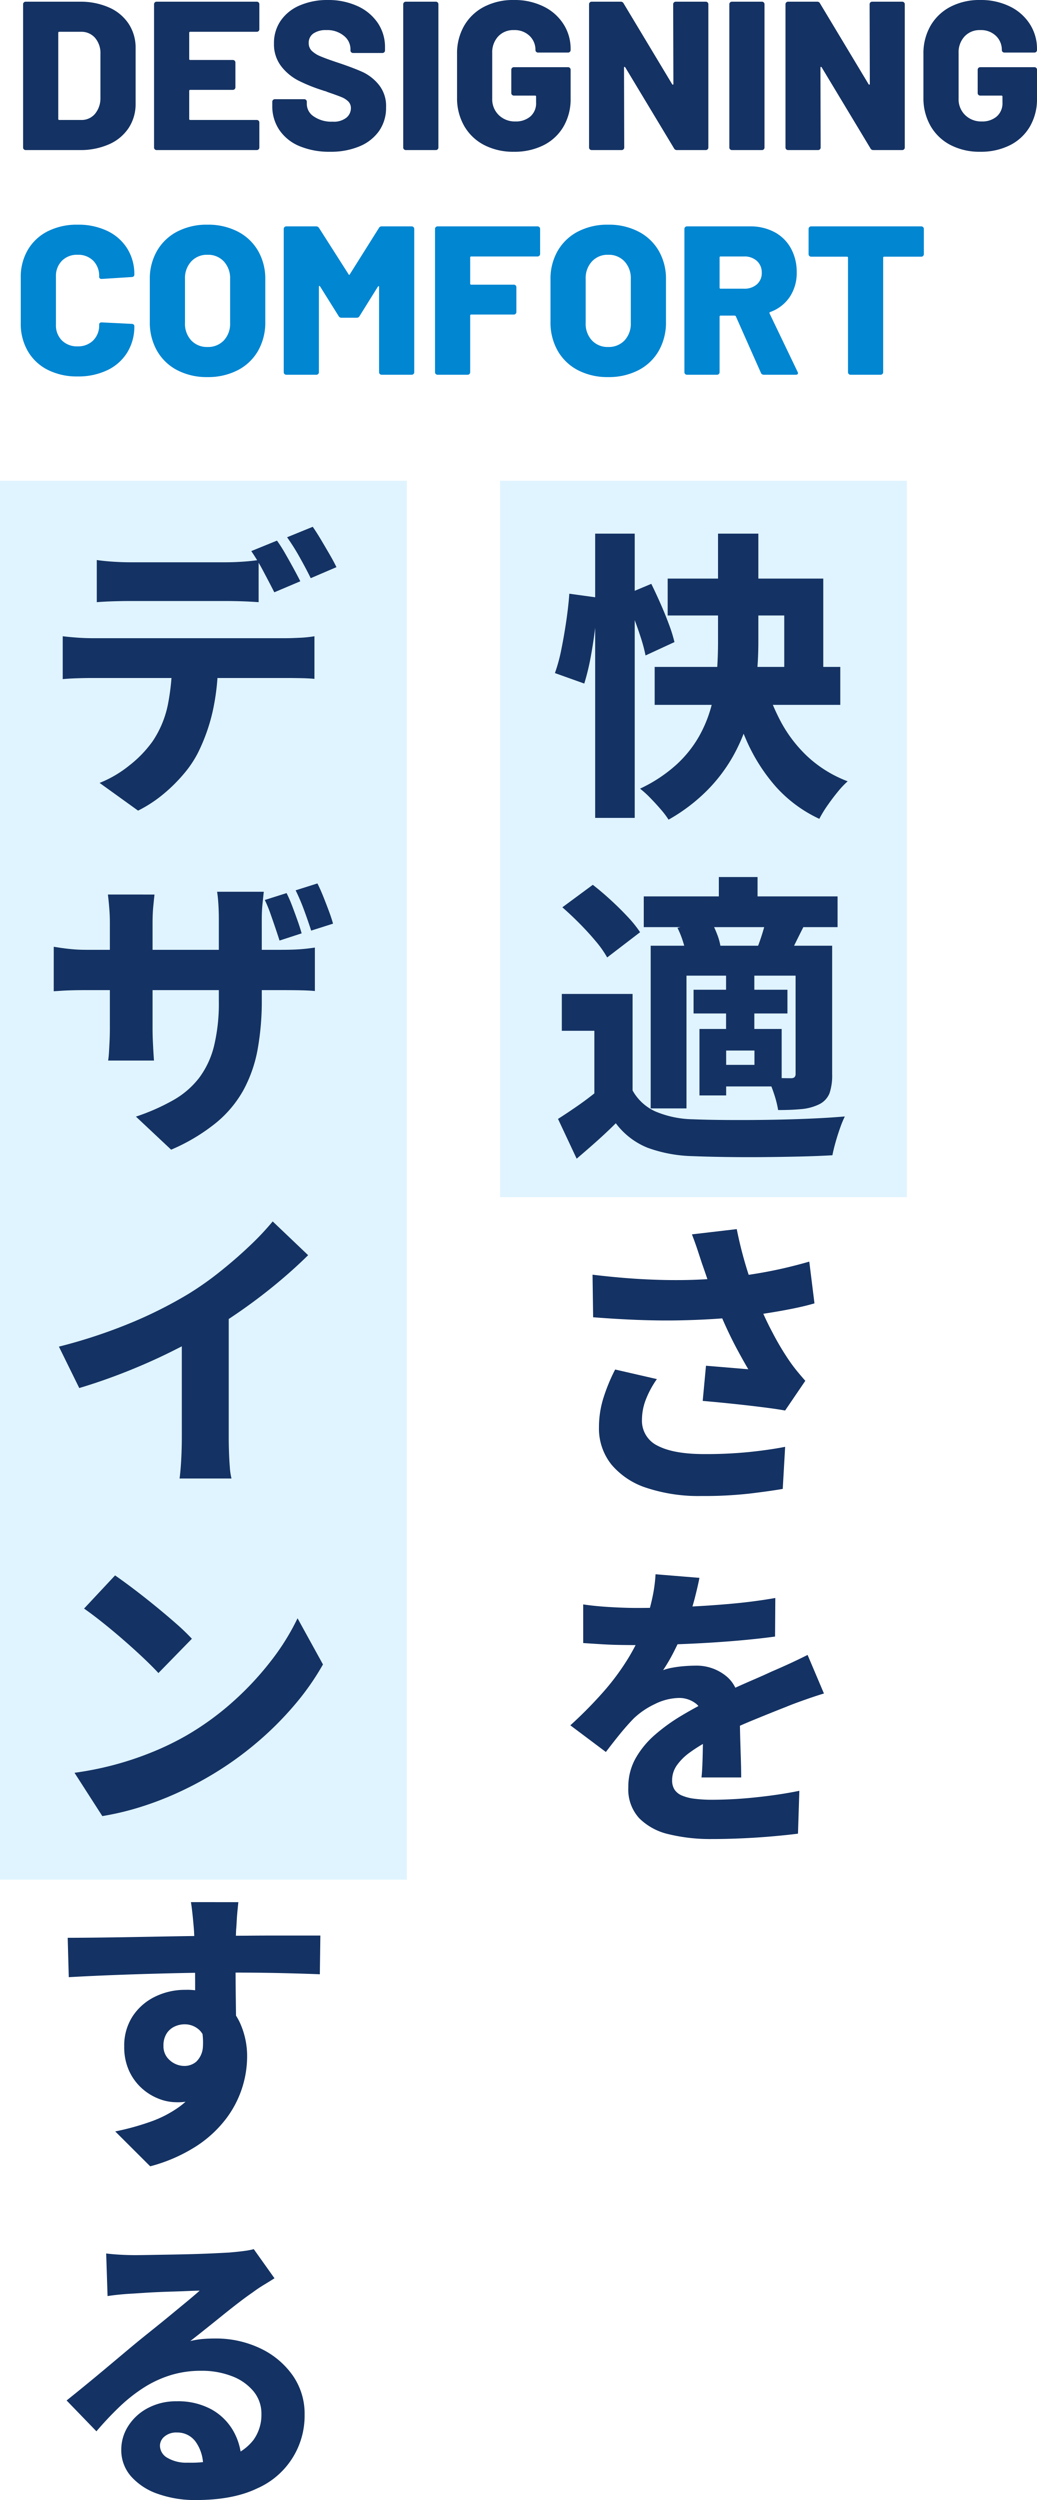
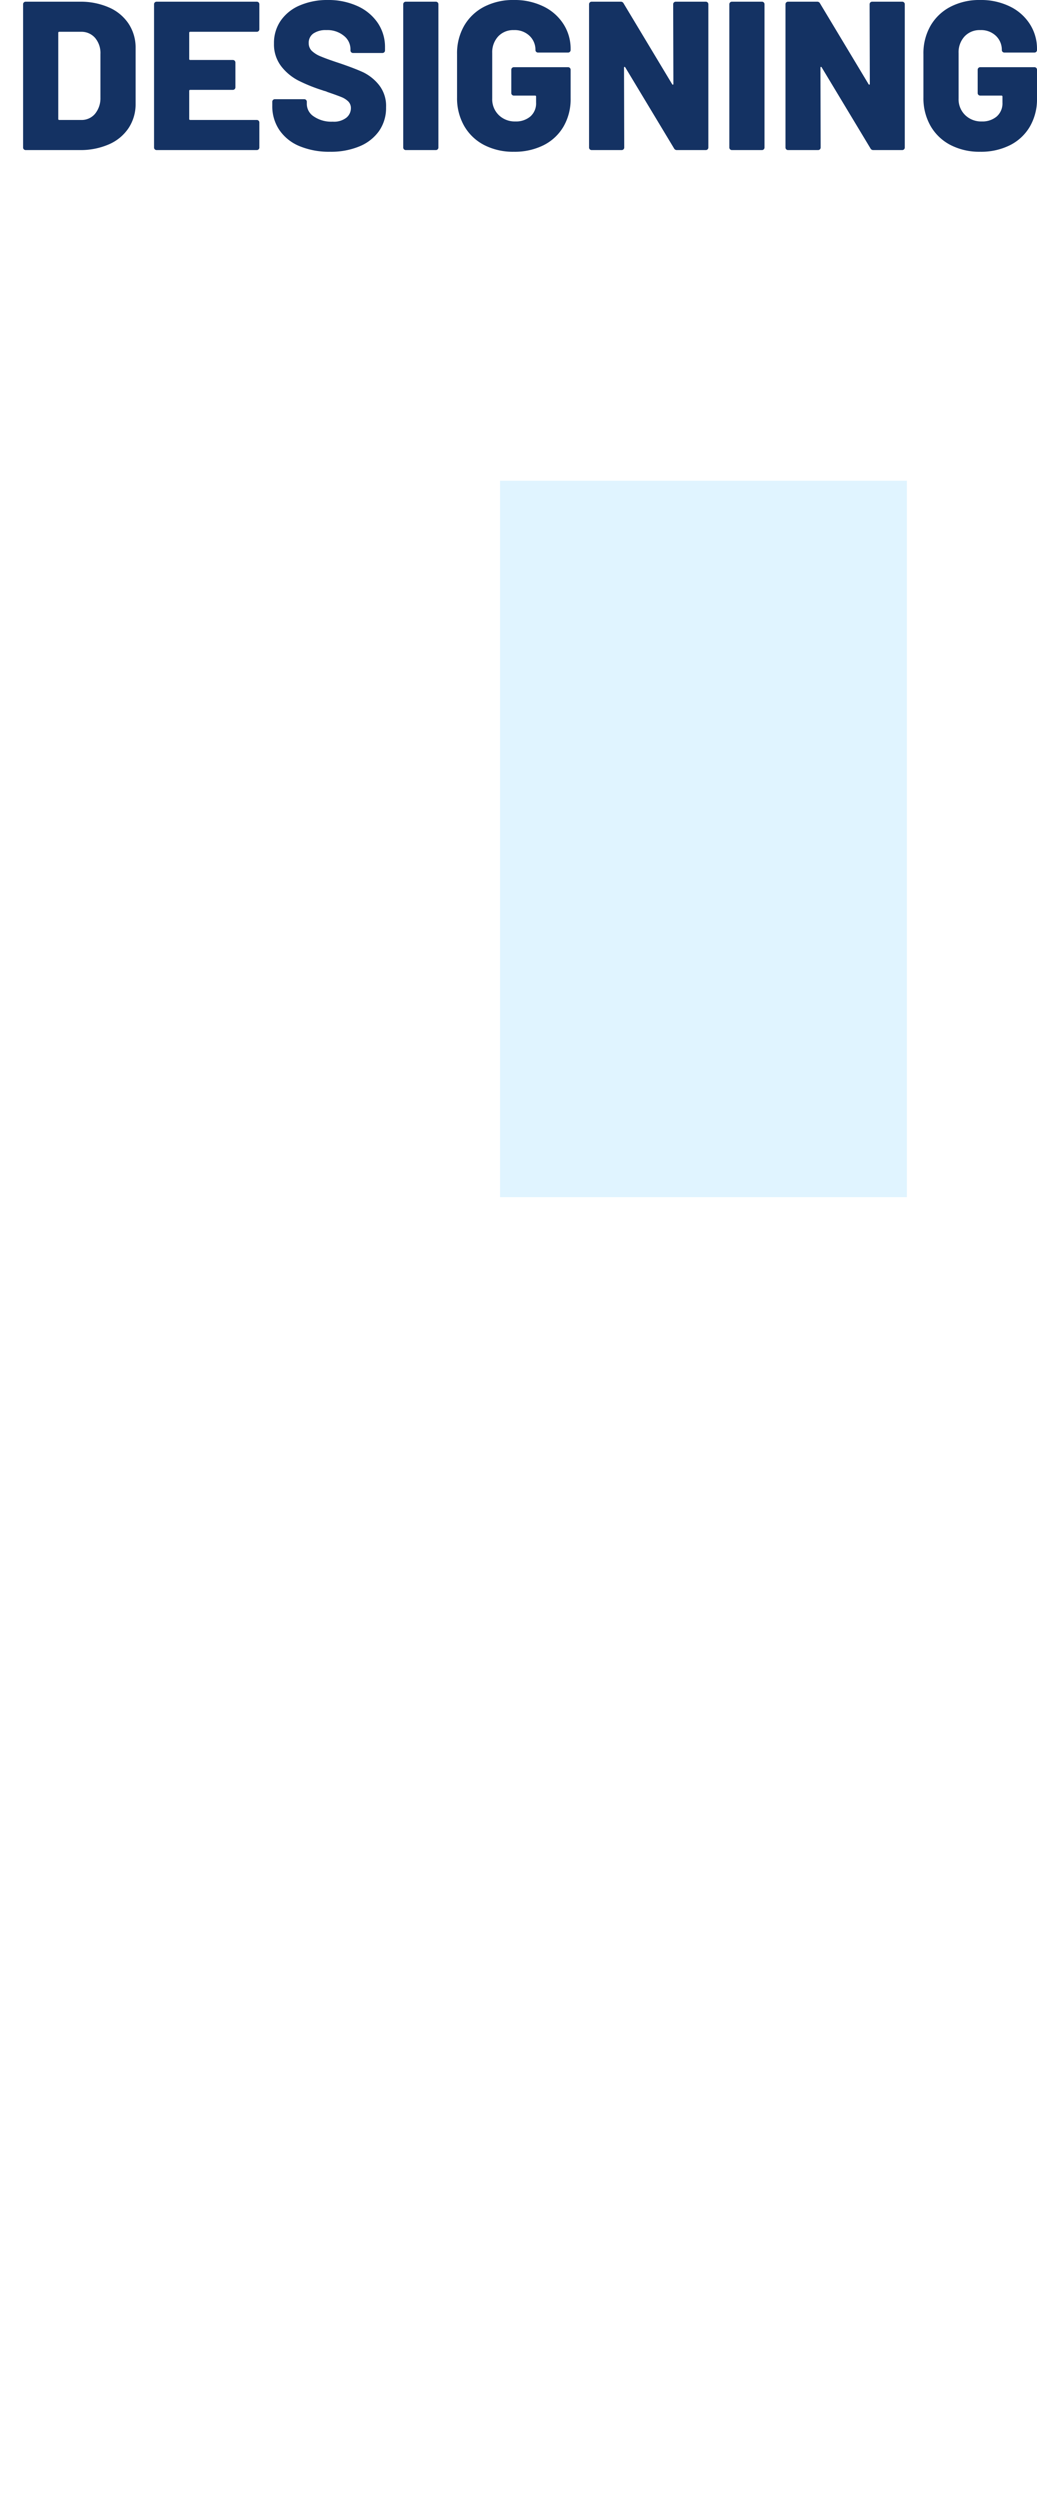
<svg xmlns="http://www.w3.org/2000/svg" width="244.7" height="589.736" viewBox="0 0 244.7 589.736">
  <g id="グループ_122664" data-name="グループ 122664" transform="translate(-300 -212.6)">
    <g id="グループ_122663" data-name="グループ 122663">
      <rect id="長方形_81144" data-name="長方形 81144" width="96" height="169" transform="translate(418 326)" fill="#e0f4ff" />
-       <rect id="長方形_81145" data-name="長方形 81145" width="96" height="330" transform="translate(300 326)" fill="#e0f4ff" />
-       <path id="パス_183596" data-name="パス 183596" d="M10.441-60.518h9.333V6.534H10.441Zm-6.1,14.169,6.728.924q-.15,3.077-.584,6.758T9.4-31.471a55.107,55.107,0,0,1-1.53,6.316L.944-27.627a39.495,39.495,0,0,0,1.53-5.657q.655-3.25,1.155-6.678T4.343-46.349ZM17.3-46l6.388-2.676q1.073,2.177,2.173,4.67t1.984,4.872a35.749,35.749,0,0,1,1.31,4.194l-6.829,3.157a37.306,37.306,0,0,0-1.157-4.335q-.793-2.45-1.794-5.046T17.3-46Zm10.25-3.917H64.267V-24.2H55.059V-41.214H27.549ZM24.482-29.083h43.8v8.955h-43.8ZM49.966-27.2a51.412,51.412,0,0,0,4.1,10.688A31.97,31.97,0,0,0,60.59-7.907,28.89,28.89,0,0,0,70.024-2.1,21.432,21.432,0,0,0,67.651.425q-1.267,1.551-2.432,3.234a26.749,26.749,0,0,0-1.884,3.1A31.732,31.732,0,0,1,53.044-.863a42.208,42.208,0,0,1-6.933-10.951,82.408,82.408,0,0,1-4.618-13.811ZM39.433-60.518h9.515V-34.89a81.073,81.073,0,0,1-.5,8.923,55.9,55.9,0,0,1-1.791,9.1,41.222,41.222,0,0,1-3.661,8.812A37.988,37.988,0,0,1,36.877.038,41.77,41.77,0,0,1,27.76,6.952a20.167,20.167,0,0,0-1.813-2.4q-1.165-1.358-2.491-2.716a23.6,23.6,0,0,0-2.425-2.2,34.689,34.689,0,0,0,8.562-5.646,27.427,27.427,0,0,0,5.367-6.7,30.5,30.5,0,0,0,2.95-7.323,43.313,43.313,0,0,0,1.243-7.576q.28-3.814.28-7.332ZM19.269,48.06V74.539H10.251V56.755H2.57V48.06Zm0,22.768a11.567,11.567,0,0,0,5.444,4.979,23.694,23.694,0,0,0,8.74,1.818q3.267.134,7.819.17t9.559-.032q5.007-.067,9.843-.268t8.68-.533a24.009,24.009,0,0,0-1.109,2.689q-.588,1.654-1.074,3.376t-.747,3.087q-3.385.2-7.7.3t-8.9.138q-4.58.035-8.868-.032t-7.619-.2A33.159,33.159,0,0,1,22.8,84.34a17.528,17.528,0,0,1-7.488-5.774q-2.05,2.042-4.3,4.058t-4.938,4.3l-4.4-9.381q2.232-1.42,4.7-3.135T11.1,70.828ZM2.695,27.627l7.187-5.306q2.027,1.57,4.18,3.542t4,3.944A27.818,27.818,0,0,1,21.043,33.5l-7.77,5.955a24.313,24.313,0,0,0-2.694-3.823q-1.755-2.1-3.837-4.2T2.695,27.627Zm19.213-2.573H67.641V32.3H21.908ZM33.66,47.068H55.812v5.6H33.66Zm5.963-26.585h9.136v8.892H39.622ZM41.329,43.45H48V57.68H41.329ZM23.54,36.69H60.647v7.059H31.989V75.065H23.54ZM35.052,56.323h6.3V72.005h-6.3Zm3.577,0H54.45V69.885H38.628V64.793h9.4V61.415h-9.4ZM57.734,36.69h8.631v30.3a13.23,13.23,0,0,1-.608,4.452,4.949,4.949,0,0,1-2.423,2.636,11.881,11.881,0,0,1-4.21,1.145q-2.378.229-5.51.229a24.07,24.07,0,0,0-.987-3.882,28.477,28.477,0,0,0-1.515-3.754q1.654.071,3.306.1t2.244.024a1.169,1.169,0,0,0,.828-.252,1.133,1.133,0,0,0,.245-.82Zm-6.856-6.528L59.7,32.026q-1.017,2.019-1.893,3.794t-1.576,3.1l-7.517-1.784q.638-1.593,1.233-3.549T50.878,30.163ZM29.859,32.468l7.786-1.776A20.768,20.768,0,0,1,39.185,33.9a13.76,13.76,0,0,1,.871,3.2l-8.173,1.918a15.281,15.281,0,0,0-.677-3.17A21.724,21.724,0,0,0,29.859,32.468Zm5.772,79.137q-.41-1.255-1.018-3.1t-1.342-3.73l10.581-1.239q.585,2.929,1.315,5.694t1.582,5.341q.852,2.575,1.7,4.855a70.134,70.134,0,0,0,3.826,8.491,65.185,65.185,0,0,0,3.76,6.359q.947,1.406,1.962,2.653t2.032,2.392l-4.769,7.011q-1.57-.292-3.9-.6t-5.038-.619q-2.71-.307-5.445-.58t-5.062-.47l.774-8.3q1.7.142,3.619.3t3.619.3q1.7.146,2.745.232-1.2-2.035-2.555-4.55t-2.633-5.291q-1.277-2.776-2.365-5.623-1.136-2.942-1.949-5.356T35.631,111.606ZM9.819,114.289q6.834.821,12.7,1.1t10.931.114q5.065-.17,9.341-.651,3.306-.41,6.406-.939t6.054-1.219q2.954-.69,5.715-1.494l1.224,9.855q-2.255.655-4.945,1.2t-5.585,1.01q-2.895.465-5.807.813-7.219.835-15.878.99t-20.015-.738Zm15.187,24.626a22.424,22.424,0,0,0-2.628,4.879,13.18,13.18,0,0,0-.891,4.642,6.517,6.517,0,0,0,3.734,6.218q3.734,1.936,10.863,1.951a102.986,102.986,0,0,0,10.679-.485q4.753-.493,8.508-1.226l-.568,9.926q-2.927.514-7.791,1.1a96.811,96.811,0,0,1-11.468.576,39.1,39.1,0,0,1-12.811-1.9,18.026,18.026,0,0,1-8.364-5.535,13.606,13.606,0,0,1-2.932-8.81,23.161,23.161,0,0,1,.958-6.581,42.13,42.13,0,0,1,2.861-7.016ZM35.047,185.8q-.371,1.948-1.163,5.029a60.507,60.507,0,0,1-2.331,6.987q-1.049,2.443-2.381,5.092a41.448,41.448,0,0,1-2.7,4.667,11.889,11.889,0,0,1,2.184-.582,27.036,27.036,0,0,1,2.814-.366q1.458-.114,2.547-.114a11.041,11.041,0,0,1,7.539,2.631q3.01,2.631,3.01,7.786,0,1.468.032,3.5t.1,4.256q.067,2.22.134,4.362t.067,3.838H35.529q.134-1.183.2-2.756t.1-3.351q.035-1.778.063-3.462t.028-3.151q-.008-3.472-1.774-4.754a6.406,6.406,0,0,0-3.84-1.281,13.232,13.232,0,0,0-5.816,1.459,18.733,18.733,0,0,0-4.949,3.375q-1.554,1.6-3.144,3.543t-3.428,4.372l-8.386-6.293a99.826,99.826,0,0,0,7.8-7.9,57.278,57.278,0,0,0,5.8-7.826,47.489,47.489,0,0,0,3.973-8.113,48.823,48.823,0,0,0,1.707-5.932,35.468,35.468,0,0,0,.824-5.861ZM7.619,192.064q2.729.418,6.3.627t6.34.209q4.646,0,10.26-.217t11.42-.718q5.806-.5,11.014-1.416l-.063,9.1q-3.755.513-8.177.907t-8.983.643q-4.561.248-8.69.355t-7.3.107q-1.436,0-3.538-.035t-4.347-.173q-2.245-.138-4.233-.272ZM64.425,213.08q-1.153.339-2.807.9t-3.308,1.165q-1.654.6-2.933,1.136-3.351,1.31-7.93,3.191t-9.517,4.4a36.5,36.5,0,0,0-5.2,3.15,12.92,12.92,0,0,0-3.093,3.114,6.089,6.089,0,0,0-1.036,3.417,3.98,3.98,0,0,0,.551,2.175,3.836,3.836,0,0,0,1.71,1.4,10.7,10.7,0,0,0,2.975.773,33.181,33.181,0,0,0,4.349.245,99.322,99.322,0,0,0,10.2-.576q5.55-.576,10.236-1.538L58.3,246.143q-2.223.292-5.714.607t-7.314.489q-3.823.174-7.3.174a41.419,41.419,0,0,1-10.127-1.125,14.384,14.384,0,0,1-7.014-3.788,10.046,10.046,0,0,1-2.568-7.279,13.7,13.7,0,0,1,1.752-6.913,21.263,21.263,0,0,1,4.589-5.532,42.976,42.976,0,0,1,6.186-4.458q3.349-2,6.536-3.566,3.289-1.721,5.813-2.868t4.7-2.081q2.176-.934,4.227-1.889,2.21-.946,4.294-1.906t4.208-2.025Z" transform="translate(430 399)" fill="#143263" />
-       <path id="パス_183597" data-name="パス 183597" d="M12.838-53.291q1.765.257,3.913.393t3.883.136h22.56q1.875,0,3.913-.132t3.921-.4v9.942q-1.89-.14-3.894-.206t-3.941-.066H20.65q-1.8,0-3.968.066t-3.843.206ZM4.8-35.315q1.579.195,3.431.327t3.462.132H57.531q1.12,0,3.178-.1a27.917,27.917,0,0,0,3.49-.358v10.05q-1.354-.132-3.233-.167t-3.435-.035H11.689q-1.548,0-3.489.062t-3.4.2Zm36.642,5.442a54.219,54.219,0,0,1-1.261,12.305,43.379,43.379,0,0,1-3.461,9.729A25.578,25.578,0,0,1,33.38-2.863a37.613,37.613,0,0,1-4.873,4.819,31.094,31.094,0,0,1-5.924,3.866L13.5-.718a27.036,27.036,0,0,0,7.022-4.121,27.431,27.431,0,0,0,5.514-5.731,24,24,0,0,0,3.618-8.815,54.187,54.187,0,0,0,.965-10.425Zm13.918-28a34.036,34.036,0,0,1,1.929,3.026q1.019,1.774,1.975,3.524t1.6,3.041l-6.135,2.6q-1.1-2.162-2.57-4.931a47.61,47.61,0,0,0-2.866-4.791Zm8.44-3.259q.918,1.322,1.975,3.1t2.049,3.492q.991,1.715,1.567,2.928l-6.071,2.6q-1.065-2.193-2.614-4.943a50.069,50.069,0,0,0-2.964-4.71ZM57.622,25.272a32.064,32.064,0,0,1,1.345,3.092q.653,1.723,1.244,3.391t.965,3.014l-5.215,1.7q-.49-1.532-1.046-3.169T53.771,30a29.607,29.607,0,0,0-1.287-3.1ZM64.9,22.994q.7,1.377,1.384,3.092t1.306,3.379q.622,1.664.995,3.017l-5.16,1.642Q62.7,31.868,61.76,29.31a47.854,47.854,0,0,0-2-4.69ZM51.775,50.439a64.491,64.491,0,0,1-.965,11.619,32.25,32.25,0,0,1-3.314,9.59,26.849,26.849,0,0,1-6.523,7.825A44.66,44.66,0,0,1,30.383,85.8L22.076,78a49.779,49.779,0,0,0,8.879-3.923,20.264,20.264,0,0,0,6.067-5.261,20.872,20.872,0,0,0,3.484-7.48,42.81,42.81,0,0,0,1.131-10.581V31.675q0-2.155-.109-3.843t-.3-2.872H52.242q-.125,1.183-.3,2.872t-.171,3.843ZM26.458,25.614q-.125,1.121-.292,2.833T26,32.322V57.147q0,1.6.07,3.081t.136,2.606q.066,1.128.129,1.938H15.519q.125-.809.195-1.934t.14-2.6q.07-1.478.07-3.089V32.268q0-1.642-.129-3.3t-.331-3.358ZM2.682,37.931q.747.125,1.863.288t2.594.3q1.478.132,3.291.132H56.2q2.949,0,4.715-.14t3.386-.389V48.371q-1.308-.125-3.23-.167t-4.808-.043H10.43q-1.821,0-3.233.035t-2.5.1l-2.019.132ZM3.9,132.259A123.268,123.268,0,0,0,21.007,126.6a102.288,102.288,0,0,0,13.474-6.789,72.8,72.8,0,0,0,7.316-5.149q3.723-2.956,7.032-6.095a64.013,64.013,0,0,0,5.519-5.844l8.361,7.965q-3.235,3.2-7.153,6.464t-8.134,6.235q-4.216,2.968-8.339,5.441-4.022,2.318-8.969,4.764t-10.434,4.62q-5.487,2.174-10.978,3.814Zm29-7.453L43.973,122.3v31.4q0,1.611.066,3.514t.2,3.564a14.478,14.478,0,0,0,.389,2.588H32.373q.132-.926.265-2.588t.2-3.564q.066-1.9.066-3.514Zm-15.749,61.42q1.828,1.26,4.278,3.111t5.064,3.979q2.614,2.127,4.943,4.169a51.638,51.638,0,0,1,3.846,3.683l-7.9,8.089Q26,207.749,23.834,205.7t-4.679-4.235q-2.516-2.19-4.966-4.142t-4.355-3.275ZM7.579,232.783a75.778,75.778,0,0,0,10.081-2.064,75.274,75.274,0,0,0,8.874-3.067,66.227,66.227,0,0,0,7.549-3.717,66.634,66.634,0,0,0,11.2-8.2,71.633,71.633,0,0,0,8.869-9.607,55.062,55.062,0,0,0,6.06-9.793l6,10.892a61.139,61.139,0,0,1-6.737,9.592,76.964,76.964,0,0,1-9.029,8.98,78.437,78.437,0,0,1-10.794,7.658,81.889,81.889,0,0,1-7.692,4.016,74.8,74.8,0,0,1-8.64,3.328,65.583,65.583,0,0,1-9.175,2.2ZM46.244,263.3q-.062.584-.194,1.923t-.2,2.646q-.066,1.308-.129,1.907-.07,1.392-.1,3.784t-.031,5.3q0,2.905.035,5.846t.07,5.508q.035,2.567.035,4.247l-9.686-3.011v-3.688q0-2.256,0-4.9T36,277.635q-.035-2.566-.1-4.651t-.136-3.149q-.186-2.32-.384-4.075t-.331-2.464ZM5.972,271.71q3.212-.008,7.2-.054t8.285-.124l8.439-.151q4.141-.074,7.684-.113t6.022-.039q2.527,0,5.7-.027t6.34-.027q3.163,0,5.816,0l4.139,0-.125,9.139q-3.337-.14-8.876-.272t-13.3-.132q-4.83,0-9.734.1t-9.675.245q-4.771.144-9.224.33t-8.434.413ZM44.21,292.532a30.579,30.579,0,0,1-1.392,9.984,11.962,11.962,0,0,1-4.178,5.98,11.854,11.854,0,0,1-7.1,2,11.438,11.438,0,0,1-4.094-.825,12.9,12.9,0,0,1-3.994-2.474,12.555,12.555,0,0,1-2.991-4.108,13.4,13.4,0,0,1-1.148-5.725,12.644,12.644,0,0,1,1.968-7.119,13.23,13.23,0,0,1,5.259-4.624,15.984,15.984,0,0,1,7.221-1.637,14.219,14.219,0,0,1,8,2.139,13.472,13.472,0,0,1,4.9,5.726,19.014,19.014,0,0,1,1.653,8.052,24.446,24.446,0,0,1-4.944,14.456,27.847,27.847,0,0,1-7.033,6.5,38.031,38.031,0,0,1-10.895,4.757l-8.252-8.229a60.924,60.924,0,0,0,8.252-2.266,26.956,26.956,0,0,0,6.885-3.557,15.609,15.609,0,0,0,4.7-5.424,16.864,16.864,0,0,0,1.708-7.93,6.235,6.235,0,0,0-1.512-4.564,5,5,0,0,0-3.7-1.527,5.511,5.511,0,0,0-2.343.536,4.422,4.422,0,0,0-1.88,1.666,5.205,5.205,0,0,0-.726,2.864,4.31,4.31,0,0,0,1.531,3.449,5.147,5.147,0,0,0,3.426,1.305,4.275,4.275,0,0,0,2.77-.995,5.23,5.23,0,0,0,1.573-3.452,16.225,16.225,0,0,0-.959-6.683ZM15.054,346.172q1.532.195,3.326.292t3.421.1q1.112,0,3.324-.039l4.973-.085q2.761-.046,5.517-.124t5-.186q2.24-.109,3.477-.179,2.35-.2,3.732-.4a15.139,15.139,0,0,0,2.058-.4l4.889,6.874q-1.261.8-2.564,1.588t-2.572,1.735q-1.439.98-3.336,2.437t-3.929,3.1q-2.032,1.64-3.964,3.182t-3.509,2.77a19.558,19.558,0,0,1,2.947-.493q1.362-.112,2.822-.112a24.3,24.3,0,0,1,10.781,2.338,19.513,19.513,0,0,1,7.616,6.36,15.71,15.71,0,0,1,2.816,9.241A18.686,18.686,0,0,1,50.661,401.6q-5.678,2.739-14.477,2.739a26.163,26.163,0,0,1-8.876-1.436,14.928,14.928,0,0,1-6.349-4.108,9.32,9.32,0,0,1-2.342-6.353,10.283,10.283,0,0,1,1.646-5.572,12.153,12.153,0,0,1,4.61-4.221,14.08,14.08,0,0,1,6.817-1.607,16.372,16.372,0,0,1,8.233,1.925,13.442,13.442,0,0,1,5.193,5.184,14.776,14.776,0,0,1,1.859,7.173l-9.055,1.128a9.647,9.647,0,0,0-1.732-5.834,5.308,5.308,0,0,0-4.444-2.211,4.25,4.25,0,0,0-2.933.952,2.821,2.821,0,0,0-1.068,2.14,3.338,3.338,0,0,0,1.79,2.9,8.768,8.768,0,0,0,4.713,1.123,29.635,29.635,0,0,0,9.779-1.376,11.723,11.723,0,0,0,5.773-3.969,10.128,10.128,0,0,0,1.889-6.13,8.229,8.229,0,0,0-1.886-5.384,12.172,12.172,0,0,0-5.109-3.557,19.652,19.652,0,0,0-7.2-1.259,24.238,24.238,0,0,0-7.3,1.054,26.259,26.259,0,0,0-6.315,2.949,37.743,37.743,0,0,0-5.708,4.519,76.561,76.561,0,0,0-5.415,5.759l-7.038-7.279q1.773-1.415,4.082-3.3t4.739-3.919q2.43-2.033,4.623-3.876t3.725-3.1q1.47-1.19,3.387-2.726t3.927-3.192q2.01-1.656,3.829-3.16t3.087-2.632q-1.058.008-2.623.081t-3.364.124q-1.8.05-3.621.128t-3.415.183q-1.593.105-2.705.175-1.47.07-3.12.23t-2.887.362Z" transform="translate(310 398)" fill="#143263" />
    </g>
    <g id="グループ_122662" data-name="グループ 122662">
      <path id="パス_183595" data-name="パス 183595" d="M3.05,0a.579.579,0,0,1-.425-.175A.579.579,0,0,1,2.45-.6V-34.4a.579.579,0,0,1,.175-.425A.579.579,0,0,1,3.05-35H15.8a16.658,16.658,0,0,1,6.9,1.35,10.644,10.644,0,0,1,4.65,3.85A10.2,10.2,0,0,1,29-24.05v13.1A10.2,10.2,0,0,1,27.35-5.2,10.644,10.644,0,0,1,22.7-1.35,16.658,16.658,0,0,1,15.8,0Zm7.7-7.35A.221.221,0,0,0,11-7.1h5.15A4.12,4.12,0,0,0,19.4-8.525a5.786,5.786,0,0,0,1.3-3.825v-10.3a5.524,5.524,0,0,0-1.275-3.825A4.252,4.252,0,0,0,16.1-27.9H11a.221.221,0,0,0-.25.25ZM58.2-28.5a.579.579,0,0,1-.175.425.579.579,0,0,1-.425.175H41.9a.221.221,0,0,0-.25.25v6.15a.221.221,0,0,0,.25.25H51.95a.579.579,0,0,1,.425.175.579.579,0,0,1,.175.425v5.85a.579.579,0,0,1-.175.425.579.579,0,0,1-.425.175H41.9a.221.221,0,0,0-.25.25v6.6a.221.221,0,0,0,.25.25H57.6a.579.579,0,0,1,.425.175A.579.579,0,0,1,58.2-6.5V-.6a.579.579,0,0,1-.175.425A.579.579,0,0,1,57.6,0H33.95a.579.579,0,0,1-.425-.175A.579.579,0,0,1,33.35-.6V-34.4a.579.579,0,0,1,.175-.425A.579.579,0,0,1,33.95-35H57.6a.579.579,0,0,1,.425.175.579.579,0,0,1,.175.425ZM74.9.4A18.152,18.152,0,0,1,67.675-.925a10.65,10.65,0,0,1-4.75-3.8A9.97,9.97,0,0,1,61.25-10.45v-.95a.579.579,0,0,1,.175-.425A.579.579,0,0,1,61.85-12H68.8a.579.579,0,0,1,.425.175.579.579,0,0,1,.175.425v.6a3.536,3.536,0,0,0,1.65,2.875A7.3,7.3,0,0,0,75.5-6.7a4.732,4.732,0,0,0,3.25-.95,2.89,2.89,0,0,0,1.05-2.2,2.2,2.2,0,0,0-.625-1.625,4.974,4.974,0,0,0-1.675-1.05q-1.05-.425-3.25-1.175a2.931,2.931,0,0,0-.6-.225,4.272,4.272,0,0,1-.55-.175,38.583,38.583,0,0,1-5.65-2.275,12.187,12.187,0,0,1-4.1-3.4,8.462,8.462,0,0,1-1.7-5.375,9.231,9.231,0,0,1,1.625-5.425A10.373,10.373,0,0,1,67.8-34.15a16.4,16.4,0,0,1,6.55-1.25A16.529,16.529,0,0,1,81.275-34,11.453,11.453,0,0,1,86.1-30.05a10.089,10.089,0,0,1,1.75,5.85v.7a.579.579,0,0,1-.175.425.579.579,0,0,1-.425.175H80.3a.579.579,0,0,1-.425-.175A.579.579,0,0,1,79.7-23.5v-.35a4.025,4.025,0,0,0-1.55-3.1A6.1,6.1,0,0,0,74-28.3a5.1,5.1,0,0,0-3.05.8,2.621,2.621,0,0,0-1.1,2.25,2.522,2.522,0,0,0,.7,1.825,6.608,6.608,0,0,0,2.175,1.35q1.475.625,4.525,1.625,3.5,1.2,5.45,2.1a10.905,10.905,0,0,1,3.675,2.925A7.93,7.93,0,0,1,88.1-10.1a9.5,9.5,0,0,1-1.65,5.6A10.577,10.577,0,0,1,81.825-.875,17.464,17.464,0,0,1,74.9.4ZM92.75,0a.579.579,0,0,1-.425-.175A.579.579,0,0,1,92.15-.6V-34.4a.579.579,0,0,1,.175-.425A.579.579,0,0,1,92.75-35h7.1a.579.579,0,0,1,.425.175.579.579,0,0,1,.175.425V-.6a.579.579,0,0,1-.175.425A.579.579,0,0,1,99.85,0Zm25.5.4a14.808,14.808,0,0,1-7.025-1.6,11.539,11.539,0,0,1-4.7-4.5,13.154,13.154,0,0,1-1.675-6.7V-22.65a13.018,13.018,0,0,1,1.675-6.675,11.587,11.587,0,0,1,4.7-4.475,14.808,14.808,0,0,1,7.025-1.6,15.449,15.449,0,0,1,7,1.525,11.55,11.55,0,0,1,4.725,4.175,10.729,10.729,0,0,1,1.675,5.85v.25a.579.579,0,0,1-.175.425.579.579,0,0,1-.425.175h-7.1a.579.579,0,0,1-.425-.175.579.579,0,0,1-.175-.425,4.53,4.53,0,0,0-1.375-3.325A5.033,5.033,0,0,0,118.25-28.3a4.823,4.823,0,0,0-3.7,1.5,5.486,5.486,0,0,0-1.4,3.9v10.75a5.185,5.185,0,0,0,1.55,3.9,5.382,5.382,0,0,0,3.9,1.5,5.214,5.214,0,0,0,3.55-1.175A4.112,4.112,0,0,0,123.5-11.2v-1.4a.221.221,0,0,0-.25-.25h-5a.579.579,0,0,1-.425-.175.579.579,0,0,1-.175-.425v-5.5a.579.579,0,0,1,.175-.425.579.579,0,0,1,.425-.175h12.8a.579.579,0,0,1,.425.175.579.579,0,0,1,.175.425v6.8a12.782,12.782,0,0,1-1.675,6.6,11.306,11.306,0,0,1-4.7,4.4A15.2,15.2,0,0,1,118.25.4Zm37.6-34.8a.579.579,0,0,1,.175-.425A.579.579,0,0,1,156.45-35h7.1a.579.579,0,0,1,.425.175.579.579,0,0,1,.175.425V-.6a.579.579,0,0,1-.175.425A.579.579,0,0,1,163.55,0h-6.8a.716.716,0,0,1-.7-.4l-11.5-19.1q-.1-.15-.2-.125t-.1.225L144.3-.6a.579.579,0,0,1-.175.425A.579.579,0,0,1,143.7,0h-7.1a.579.579,0,0,1-.425-.175A.579.579,0,0,1,136-.6V-34.4a.579.579,0,0,1,.175-.425A.579.579,0,0,1,136.6-35h6.85a.716.716,0,0,1,.7.4L155.6-15.55q.1.15.2.125t.1-.225ZM169.7,0a.579.579,0,0,1-.425-.175A.579.579,0,0,1,169.1-.6V-34.4a.579.579,0,0,1,.175-.425A.579.579,0,0,1,169.7-35h7.1a.579.579,0,0,1,.425.175.579.579,0,0,1,.175.425V-.6a.579.579,0,0,1-.175.425A.579.579,0,0,1,176.8,0Zm32.5-34.4a.579.579,0,0,1,.175-.425A.579.579,0,0,1,202.8-35h7.1a.579.579,0,0,1,.425.175.579.579,0,0,1,.175.425V-.6a.579.579,0,0,1-.175.425A.579.579,0,0,1,209.9,0h-6.8a.716.716,0,0,1-.7-.4L190.9-19.5q-.1-.15-.2-.125t-.1.225l.05,18.8a.579.579,0,0,1-.175.425A.579.579,0,0,1,190.05,0h-7.1a.579.579,0,0,1-.425-.175A.579.579,0,0,1,182.35-.6V-34.4a.579.579,0,0,1,.175-.425A.579.579,0,0,1,182.95-35h6.85a.716.716,0,0,1,.7.4l11.45,19.05q.1.15.2.125t.1-.225ZM228.3.4a14.808,14.808,0,0,1-7.025-1.6,11.539,11.539,0,0,1-4.7-4.5,13.154,13.154,0,0,1-1.675-6.7V-22.65a13.018,13.018,0,0,1,1.675-6.675,11.587,11.587,0,0,1,4.7-4.475,14.808,14.808,0,0,1,7.025-1.6,15.449,15.449,0,0,1,7,1.525,11.55,11.55,0,0,1,4.725,4.175,10.729,10.729,0,0,1,1.675,5.85v.25a.579.579,0,0,1-.175.425A.579.579,0,0,1,241.1-23H234a.579.579,0,0,1-.425-.175.579.579,0,0,1-.175-.425,4.53,4.53,0,0,0-1.375-3.325A5.033,5.033,0,0,0,228.3-28.3a4.823,4.823,0,0,0-3.7,1.5,5.486,5.486,0,0,0-1.4,3.9v10.75a5.184,5.184,0,0,0,1.55,3.9,5.382,5.382,0,0,0,3.9,1.5,5.214,5.214,0,0,0,3.55-1.175,4.112,4.112,0,0,0,1.35-3.275v-1.4a.221.221,0,0,0-.25-.25h-5a.579.579,0,0,1-.425-.175.579.579,0,0,1-.175-.425v-5.5a.579.579,0,0,1,.175-.425.579.579,0,0,1,.425-.175h12.8a.579.579,0,0,1,.425.175.579.579,0,0,1,.175.425v6.8a12.782,12.782,0,0,1-1.675,6.6,11.306,11.306,0,0,1-4.7,4.4A15.2,15.2,0,0,1,228.3.4Z" transform="translate(303 248)" fill="#143263" />
-       <path id="パス_183594" data-name="パス 183594" d="M15.3.4A15.2,15.2,0,0,1,8.275-1.15a11.306,11.306,0,0,1-4.7-4.4A12.783,12.783,0,0,1,1.9-12.15v-10.8a12.55,12.55,0,0,1,1.675-6.525,11.356,11.356,0,0,1,4.7-4.375A15.2,15.2,0,0,1,15.3-35.4a15.846,15.846,0,0,1,7.025,1.475,11.183,11.183,0,0,1,4.7,4.15A11.39,11.39,0,0,1,28.7-23.6a.5.5,0,0,1-.175.4.631.631,0,0,1-.425.15L21-22.6q-.6,0-.6-.55A5.068,5.068,0,0,0,19-26.9a5,5,0,0,0-3.7-1.4,4.954,4.954,0,0,0-3.7,1.425,5.087,5.087,0,0,0-1.4,3.725V-11.8a5,5,0,0,0,1.4,3.7,5,5,0,0,0,3.7,1.4A5,5,0,0,0,19-8.1a5,5,0,0,0,1.4-3.7q0-.55.6-.55l7.1.35a.631.631,0,0,1,.425.15.45.45,0,0,1,.175.35,11.61,11.61,0,0,1-1.675,6.25,11.127,11.127,0,0,1-4.7,4.175A15.846,15.846,0,0,1,15.3.4ZM45.95.55a15.028,15.028,0,0,1-7.125-1.625A11.7,11.7,0,0,1,34.05-5.65a13.475,13.475,0,0,1-1.7-6.85v-10a13.137,13.137,0,0,1,1.7-6.725,11.746,11.746,0,0,1,4.775-4.55A15.028,15.028,0,0,1,45.95-35.4a15.177,15.177,0,0,1,7.15,1.625,11.709,11.709,0,0,1,4.8,4.55A13.137,13.137,0,0,1,59.6-22.5v10a13.475,13.475,0,0,1-1.7,6.85,11.661,11.661,0,0,1-4.8,4.575A15.177,15.177,0,0,1,45.95.55Zm0-7.1A5.1,5.1,0,0,0,49.825-8.1,5.771,5.771,0,0,0,51.3-12.25V-22.6a5.791,5.791,0,0,0-1.475-4.125A5.062,5.062,0,0,0,45.95-28.3a5,5,0,0,0-3.825,1.575A5.791,5.791,0,0,0,40.65-22.6v10.35A5.771,5.771,0,0,0,42.125-8.1,5.042,5.042,0,0,0,45.95-6.55ZM86.4-34.6a.716.716,0,0,1,.7-.4h7.05a.579.579,0,0,1,.425.175.579.579,0,0,1,.175.425V-.6a.579.579,0,0,1-.175.425A.579.579,0,0,1,94.15,0h-7.1a.579.579,0,0,1-.425-.175A.579.579,0,0,1,86.45-.6V-20.7q0-.2-.1-.2t-.2.15l-4.3,6.9a.716.716,0,0,1-.7.4H77.6a.716.716,0,0,1-.7-.4L72.55-20.8q-.1-.15-.2-.15t-.1.2V-.6a.579.579,0,0,1-.175.425A.579.579,0,0,1,71.65,0h-7.1a.579.579,0,0,1-.425-.175A.579.579,0,0,1,63.95-.6V-34.4a.579.579,0,0,1,.175-.425A.579.579,0,0,1,64.55-35H71.6a.784.784,0,0,1,.7.4l6.95,10.9q.15.3.3,0Zm38.05,6.1a.579.579,0,0,1-.175.425.579.579,0,0,1-.425.175H108.2a.221.221,0,0,0-.25.25v6.15a.221.221,0,0,0,.25.25h10.05a.579.579,0,0,1,.425.175.579.579,0,0,1,.175.425v5.85a.579.579,0,0,1-.175.425.579.579,0,0,1-.425.175H108.2a.221.221,0,0,0-.25.25V-.6a.579.579,0,0,1-.175.425A.579.579,0,0,1,107.35,0h-7.1a.579.579,0,0,1-.425-.175A.579.579,0,0,1,99.65-.6V-34.4a.579.579,0,0,1,.175-.425A.579.579,0,0,1,100.25-35h23.6a.579.579,0,0,1,.425.175.579.579,0,0,1,.175.425ZM140.5.55a15.028,15.028,0,0,1-7.125-1.625A11.7,11.7,0,0,1,128.6-5.65a13.475,13.475,0,0,1-1.7-6.85v-10a13.137,13.137,0,0,1,1.7-6.725,11.746,11.746,0,0,1,4.775-4.55A15.028,15.028,0,0,1,140.5-35.4a15.177,15.177,0,0,1,7.15,1.625,11.709,11.709,0,0,1,4.8,4.55,13.137,13.137,0,0,1,1.7,6.725v10a13.475,13.475,0,0,1-1.7,6.85,11.661,11.661,0,0,1-4.8,4.575A15.177,15.177,0,0,1,140.5.55Zm0-7.1a5.1,5.1,0,0,0,3.875-1.55,5.771,5.771,0,0,0,1.475-4.15V-22.6a5.791,5.791,0,0,0-1.475-4.125A5.062,5.062,0,0,0,140.5-28.3a5,5,0,0,0-3.825,1.575A5.791,5.791,0,0,0,135.2-22.6v10.35a5.771,5.771,0,0,0,1.475,4.15A5.042,5.042,0,0,0,140.5-6.55ZM177.25,0a.708.708,0,0,1-.7-.45l-5.9-13.3a.32.32,0,0,0-.3-.2h-3.3a.221.221,0,0,0-.25.25V-.6a.579.579,0,0,1-.175.425A.579.579,0,0,1,166.2,0h-7.1a.579.579,0,0,1-.425-.175A.579.579,0,0,1,158.5-.6V-34.4a.579.579,0,0,1,.175-.425A.579.579,0,0,1,159.1-35h14.85a12.02,12.02,0,0,1,5.8,1.35,9.516,9.516,0,0,1,3.875,3.825A11.489,11.489,0,0,1,185-24.15a10.135,10.135,0,0,1-1.65,5.8,9.292,9.292,0,0,1-4.6,3.55.238.238,0,0,0-.15.35L185.2-.7a.768.768,0,0,1,.1.3q0,.4-.55.4Zm-10.2-27.9a.221.221,0,0,0-.25.25v7.1a.221.221,0,0,0,.25.25h5.55a4.34,4.34,0,0,0,3-1.025,3.471,3.471,0,0,0,1.15-2.725,3.608,3.608,0,0,0-1.15-2.8,4.276,4.276,0,0,0-3-1.05ZM214.4-35a.579.579,0,0,1,.425.175A.579.579,0,0,1,215-34.4v5.95a.579.579,0,0,1-.175.425.579.579,0,0,1-.425.175h-8.75a.221.221,0,0,0-.25.25v27a.579.579,0,0,1-.175.425A.579.579,0,0,1,204.8,0h-7.1a.579.579,0,0,1-.425-.175A.579.579,0,0,1,197.1-.6v-27a.221.221,0,0,0-.25-.25H188.4a.579.579,0,0,1-.425-.175.579.579,0,0,1-.175-.425V-34.4a.579.579,0,0,1,.175-.425A.579.579,0,0,1,188.4-35Z" transform="translate(303 301)" fill="#0186d2" />
    </g>
  </g>
</svg>